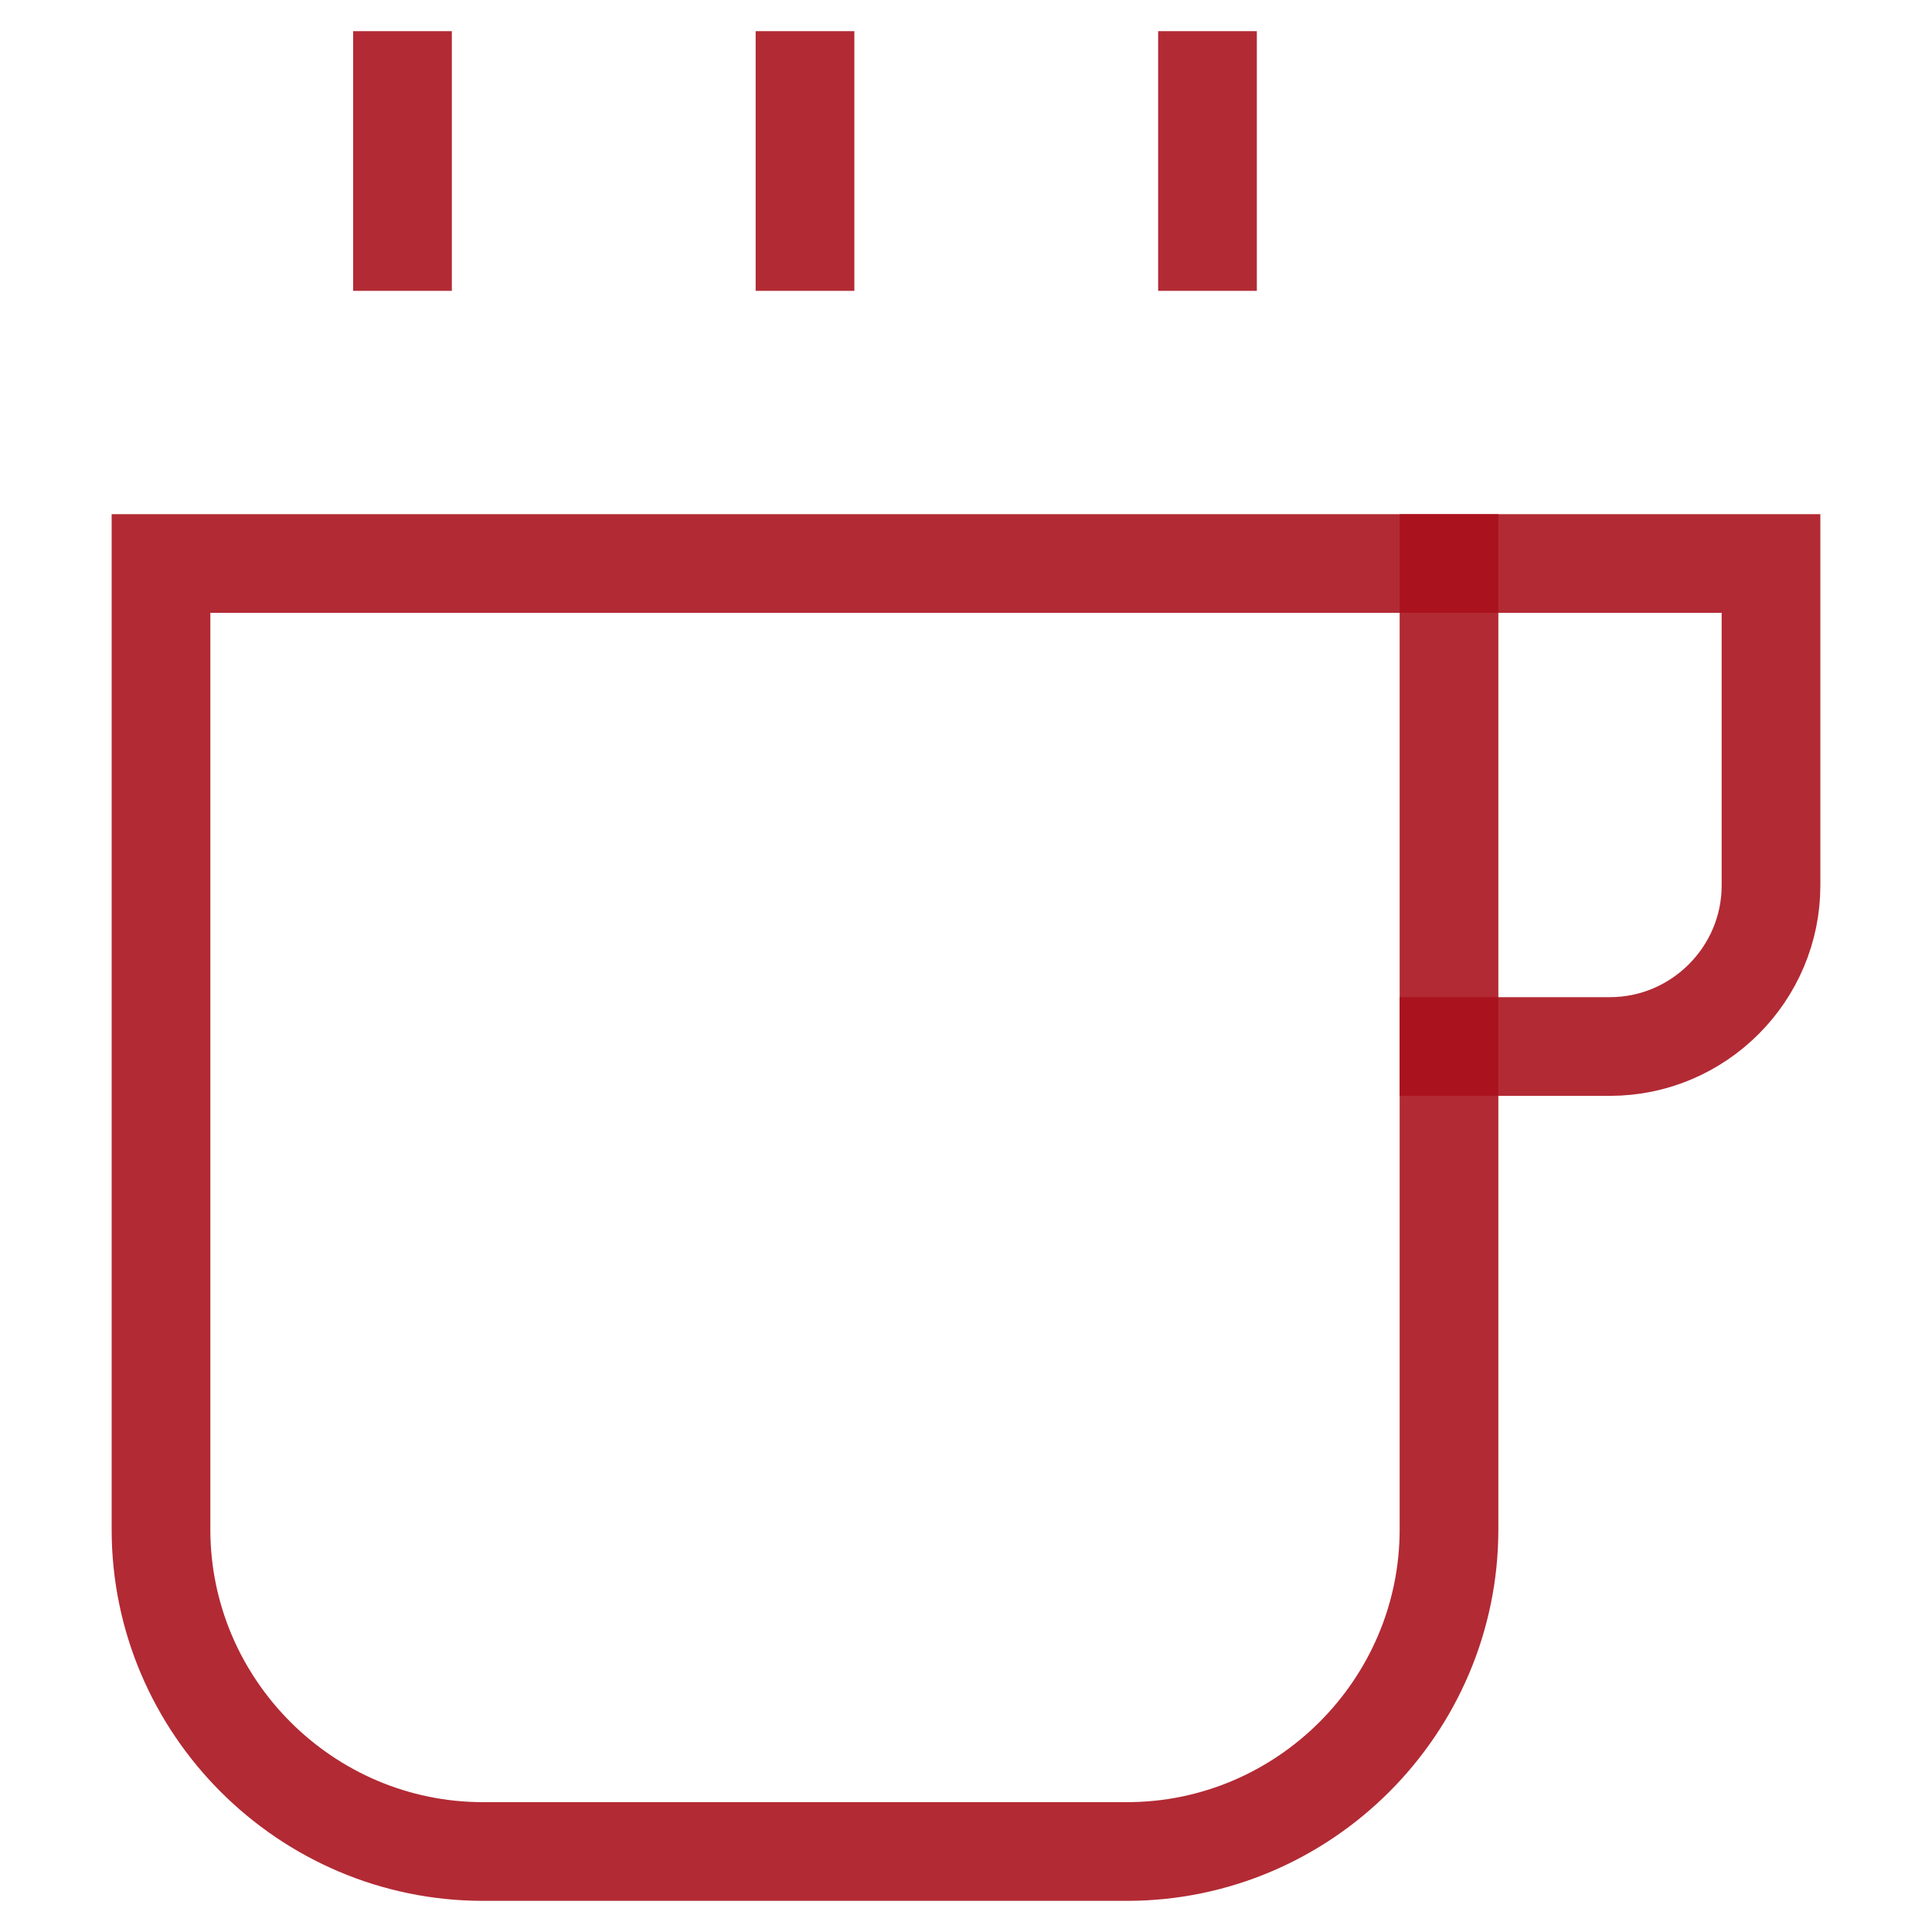
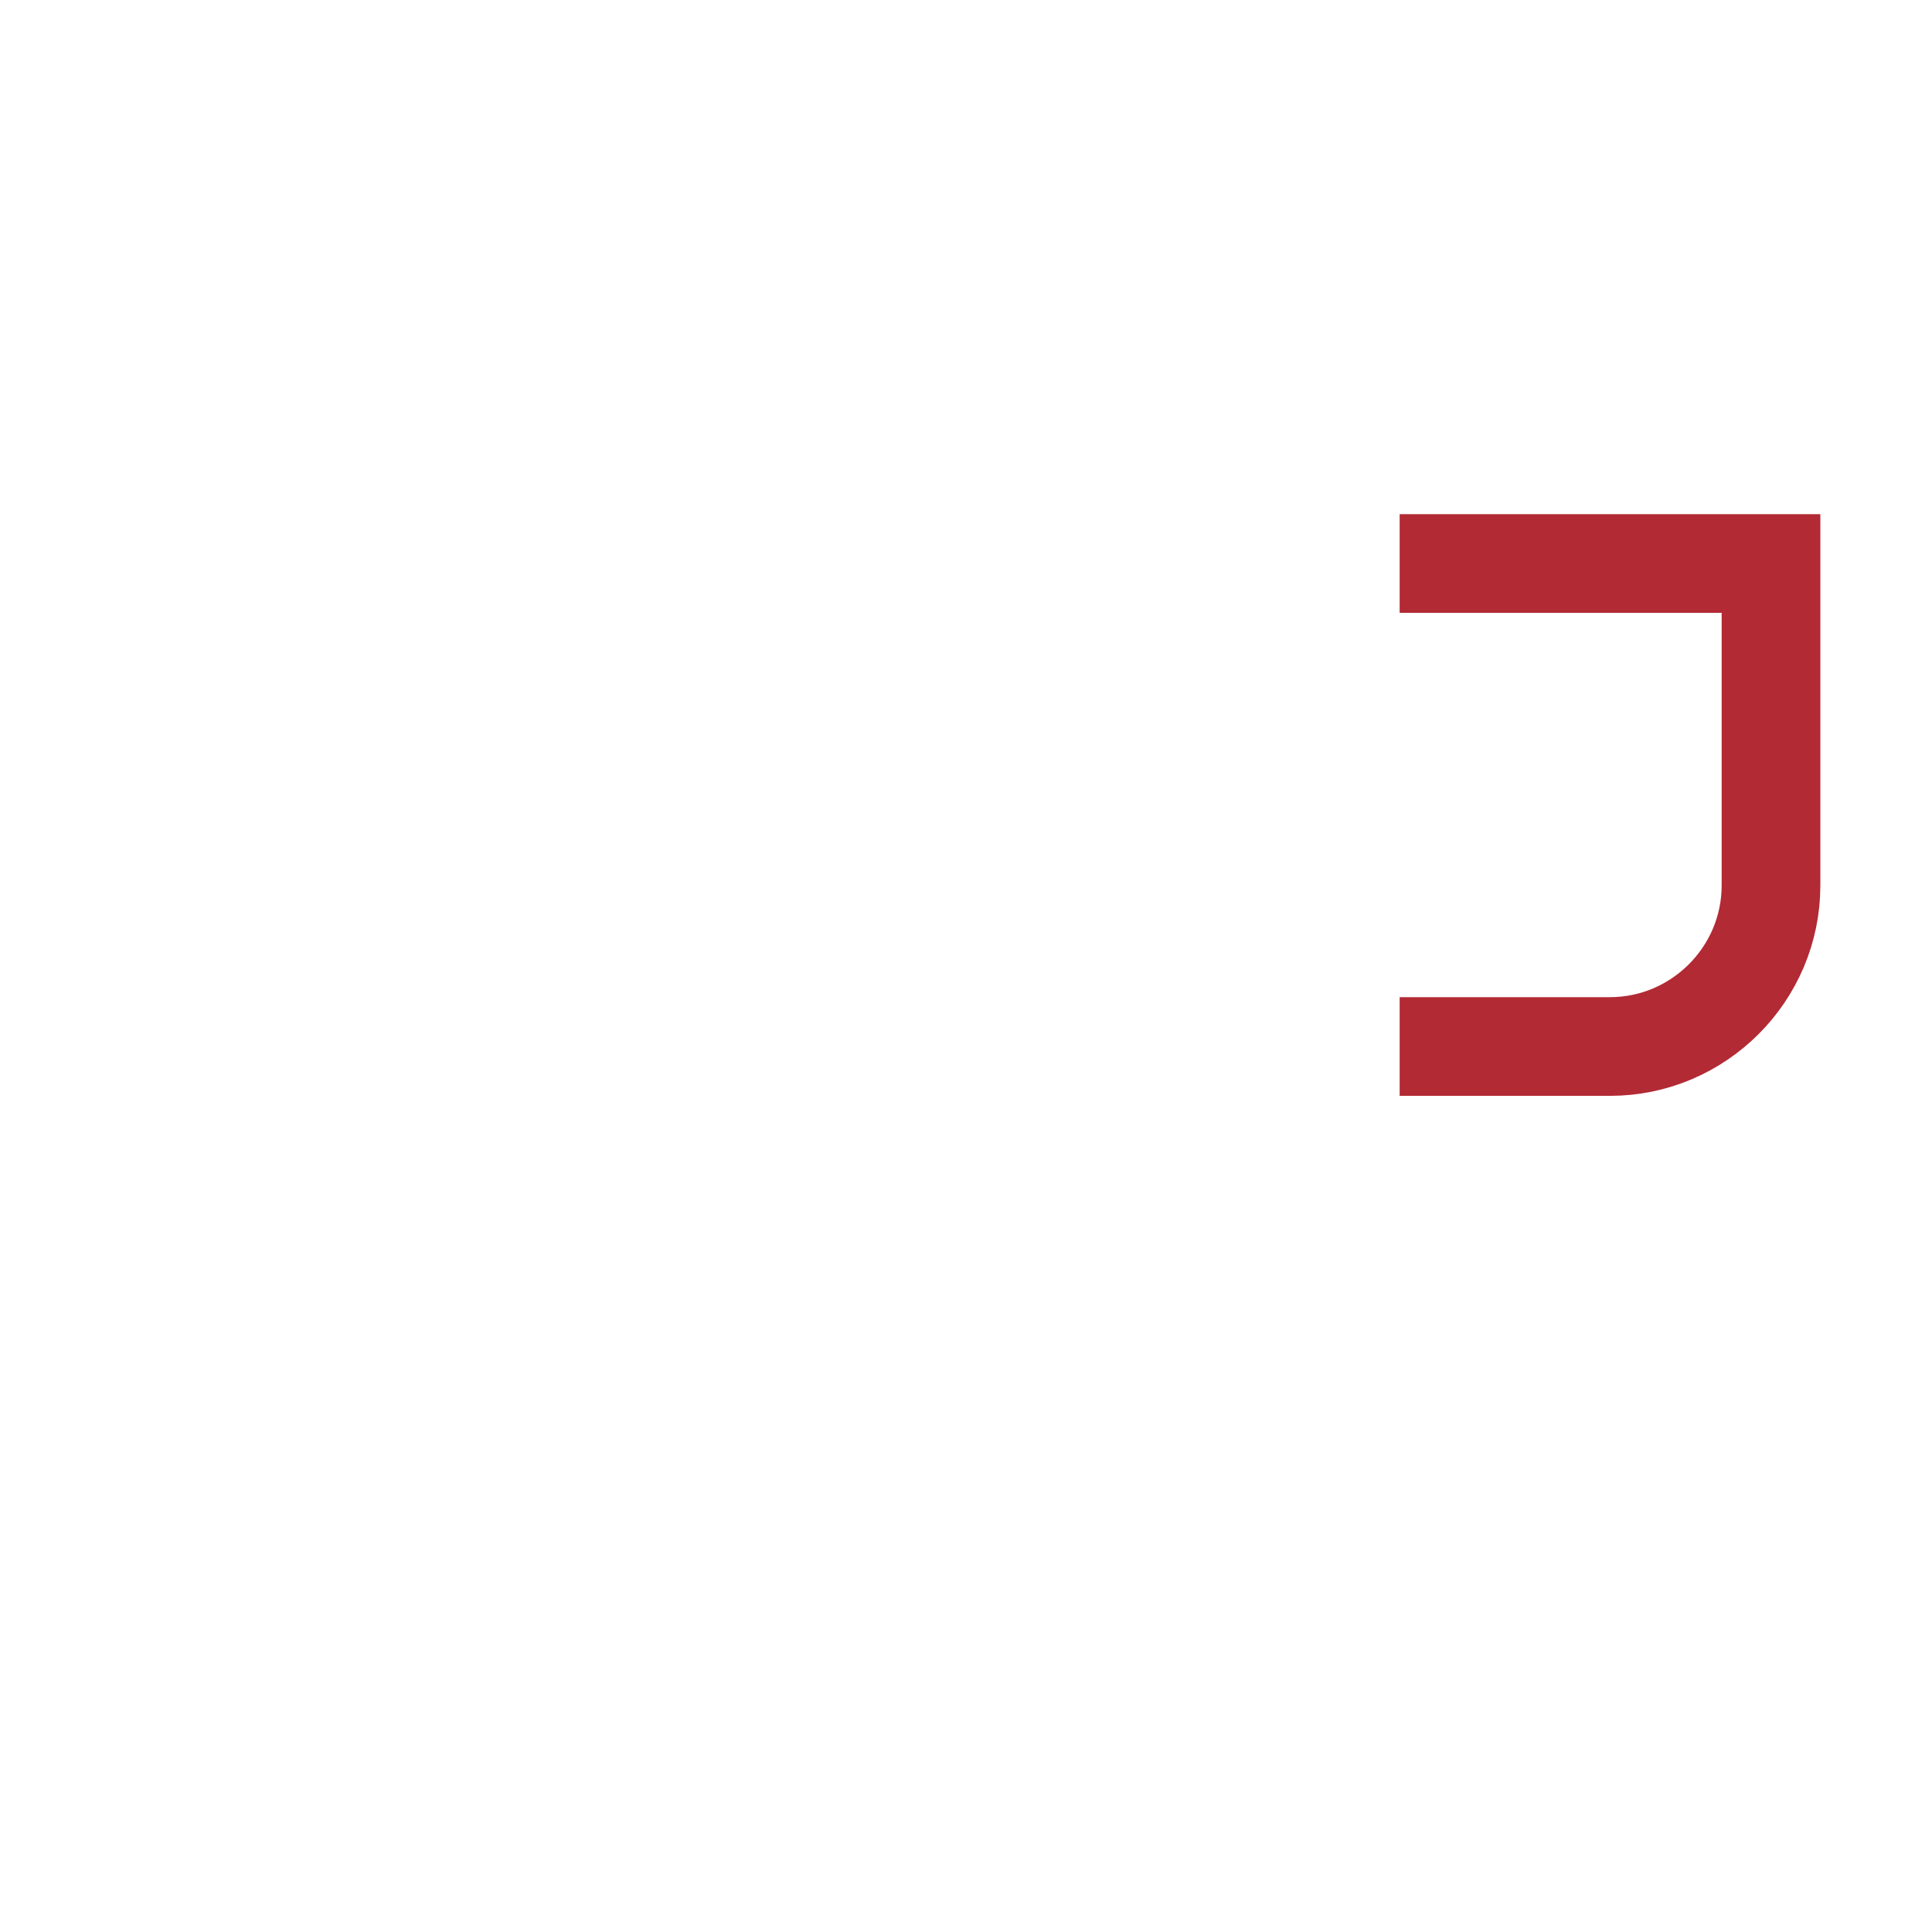
<svg xmlns="http://www.w3.org/2000/svg" viewBox="0 0 24 24" preserveAspectRatio="none" width="56" height="56">
-   <line data-color="color-2" fill="none" data-stroke="#444444" stroke-width="1.226px" stroke-linecap="square" stroke-miterlimit="10" x1="10" y1="1" x2="10" y2="3" stroke-linejoin="miter" stroke-opacity="0.89" stroke="#A8101B" />
-   <line data-color="color-2" fill="none" data-stroke="#444444" stroke-width="1.226px" stroke-linecap="square" stroke-miterlimit="10" x1="5" y1="1" x2="5" y2="3" stroke-linejoin="miter" stroke-opacity="0.89" stroke="#A8101B" />
-   <line data-color="color-2" fill="none" data-stroke="#444444" stroke-width="1.226px" stroke-linecap="square" stroke-miterlimit="10" x1="15" y1="1" x2="15" y2="3" stroke-linejoin="miter" stroke-opacity="0.89" stroke="#A8101B" />
-   <path fill="none" data-stroke="#444444" stroke-width="1.226px" stroke-linecap="square" stroke-miterlimit="10" d="M14,23H6c-2.2,0-4-1.8-4-4 V7h16v12C18,21.2,16.2,23,14,23z" stroke-linejoin="miter" stroke-opacity="0.89" stroke="#A8101B" />
  <path fill="none" data-stroke="#444444" stroke-width="1.226px" stroke-linecap="square" stroke-miterlimit="10" d="M18,7h4v4c0,1.1-0.9,2-2,2 h-2" stroke-linejoin="miter" stroke-opacity="0.89" stroke="#A8101B" />
</svg>